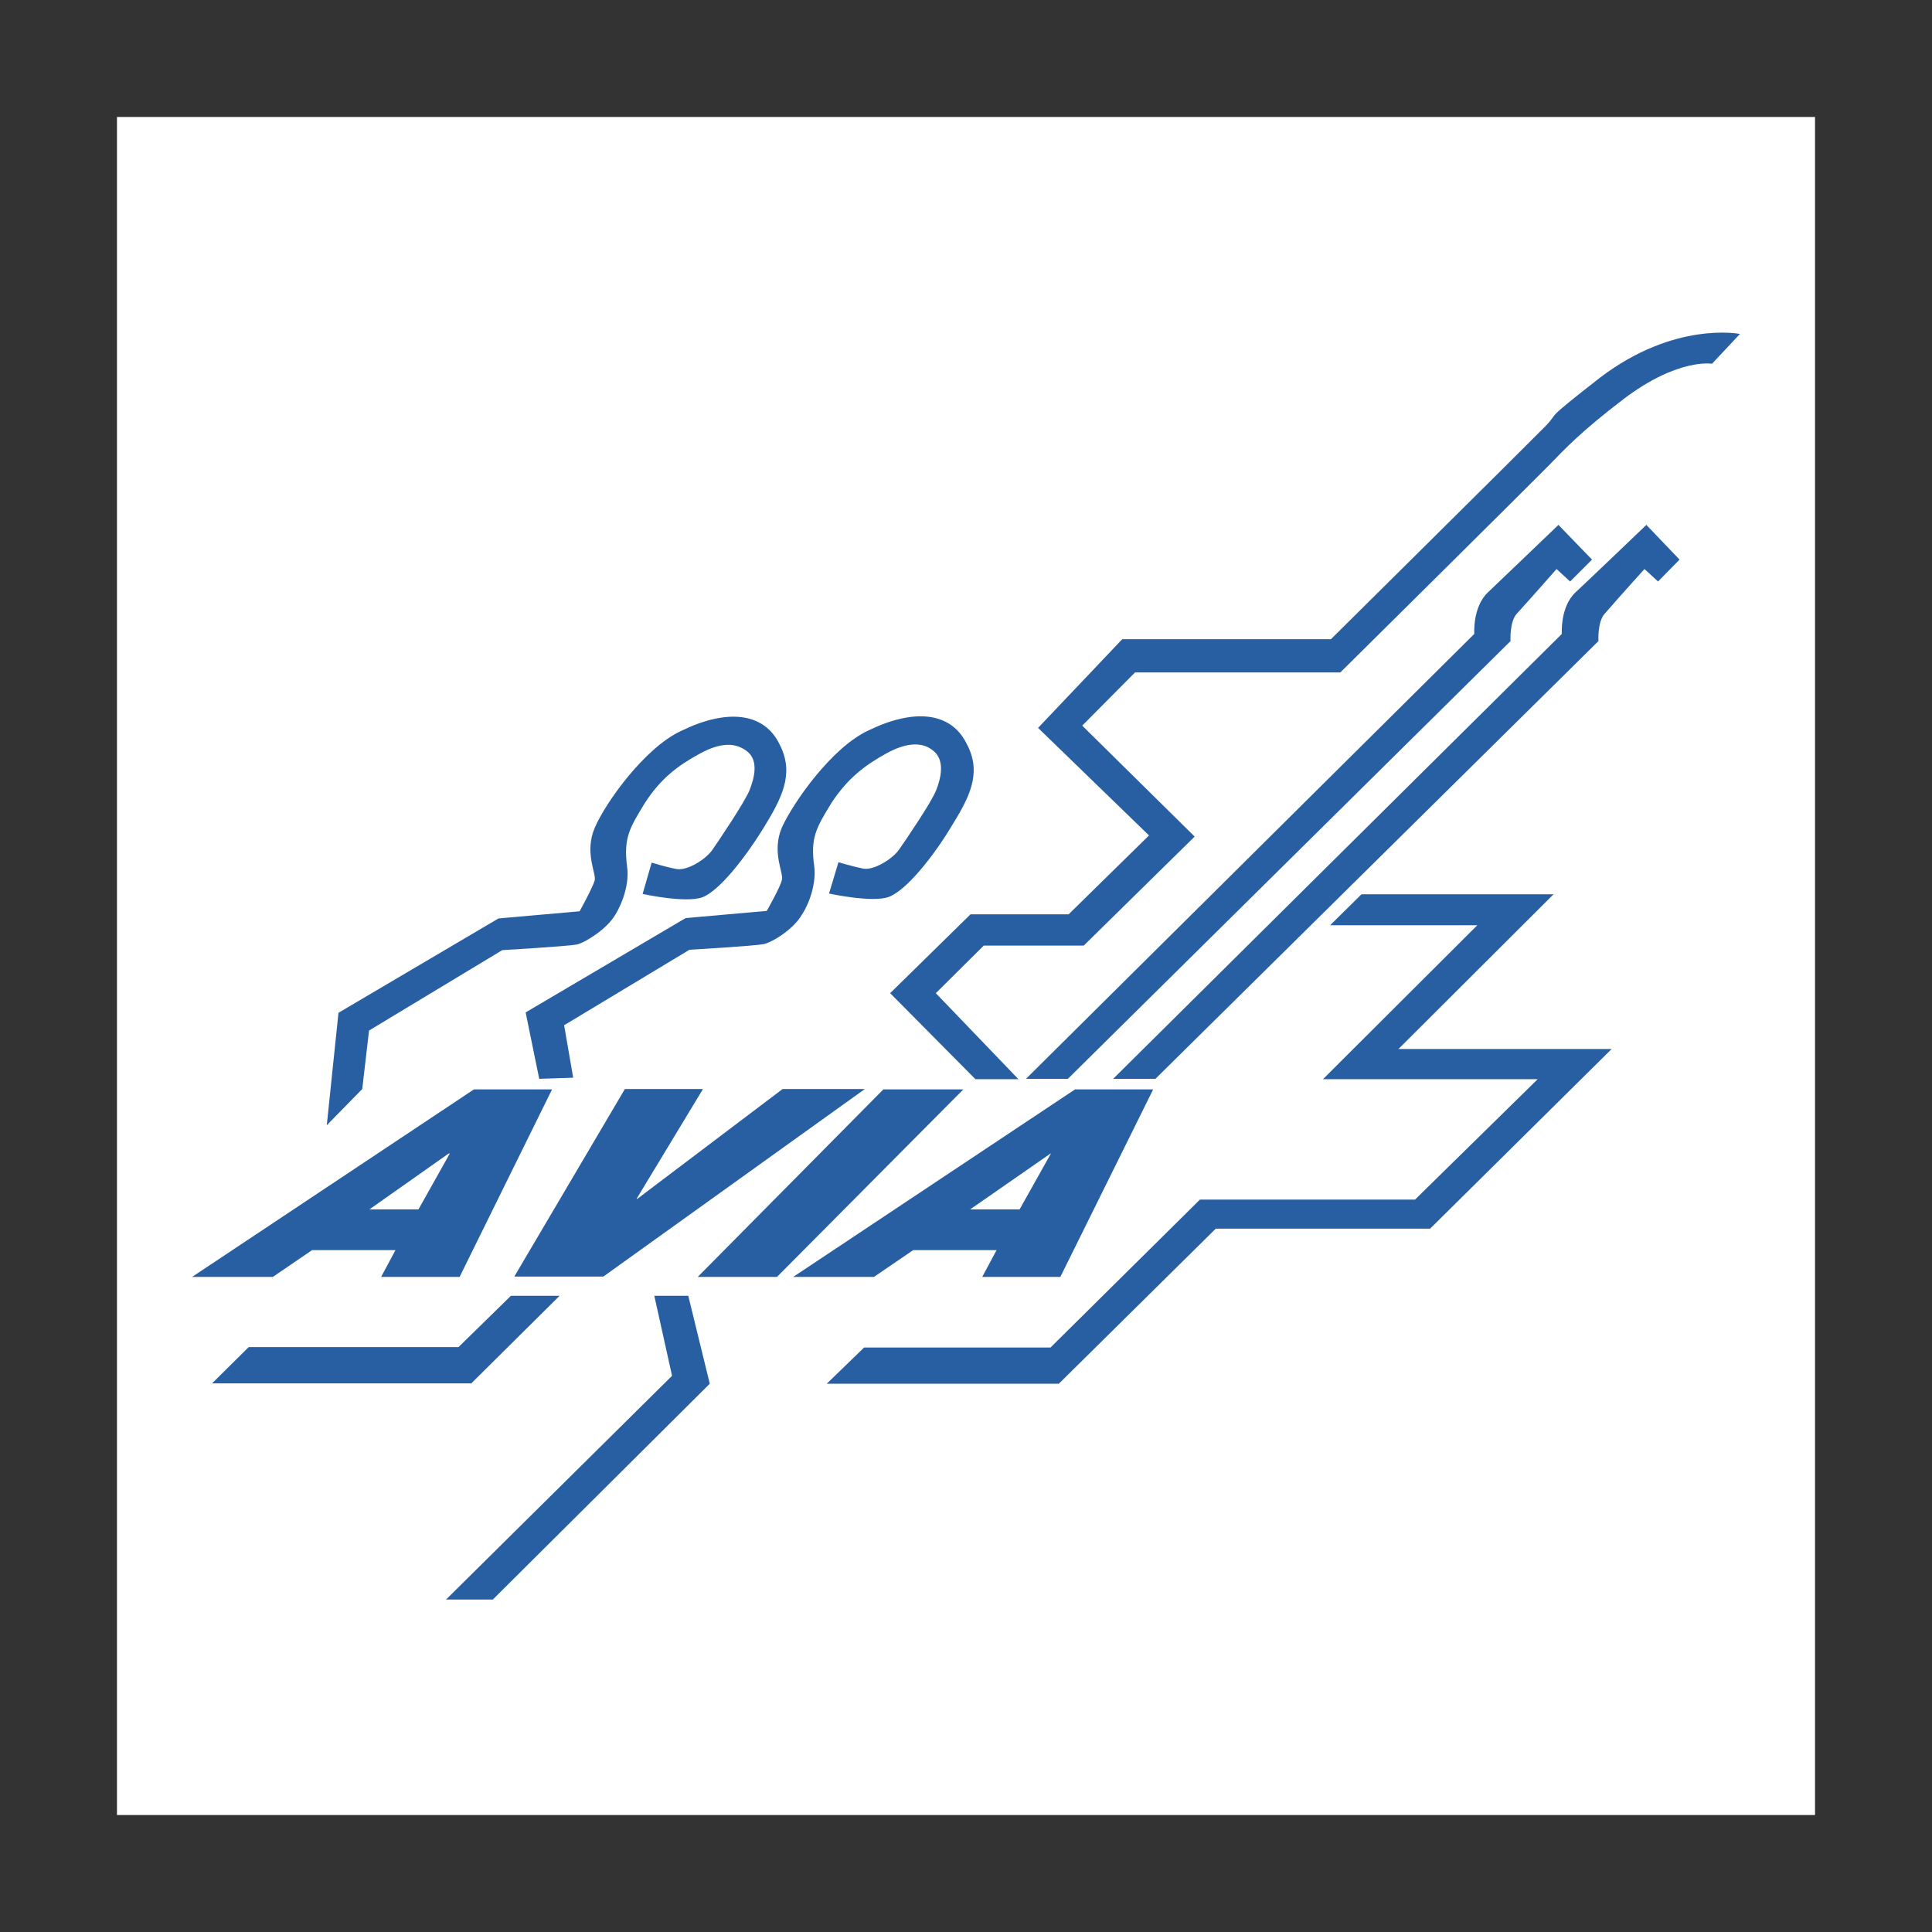
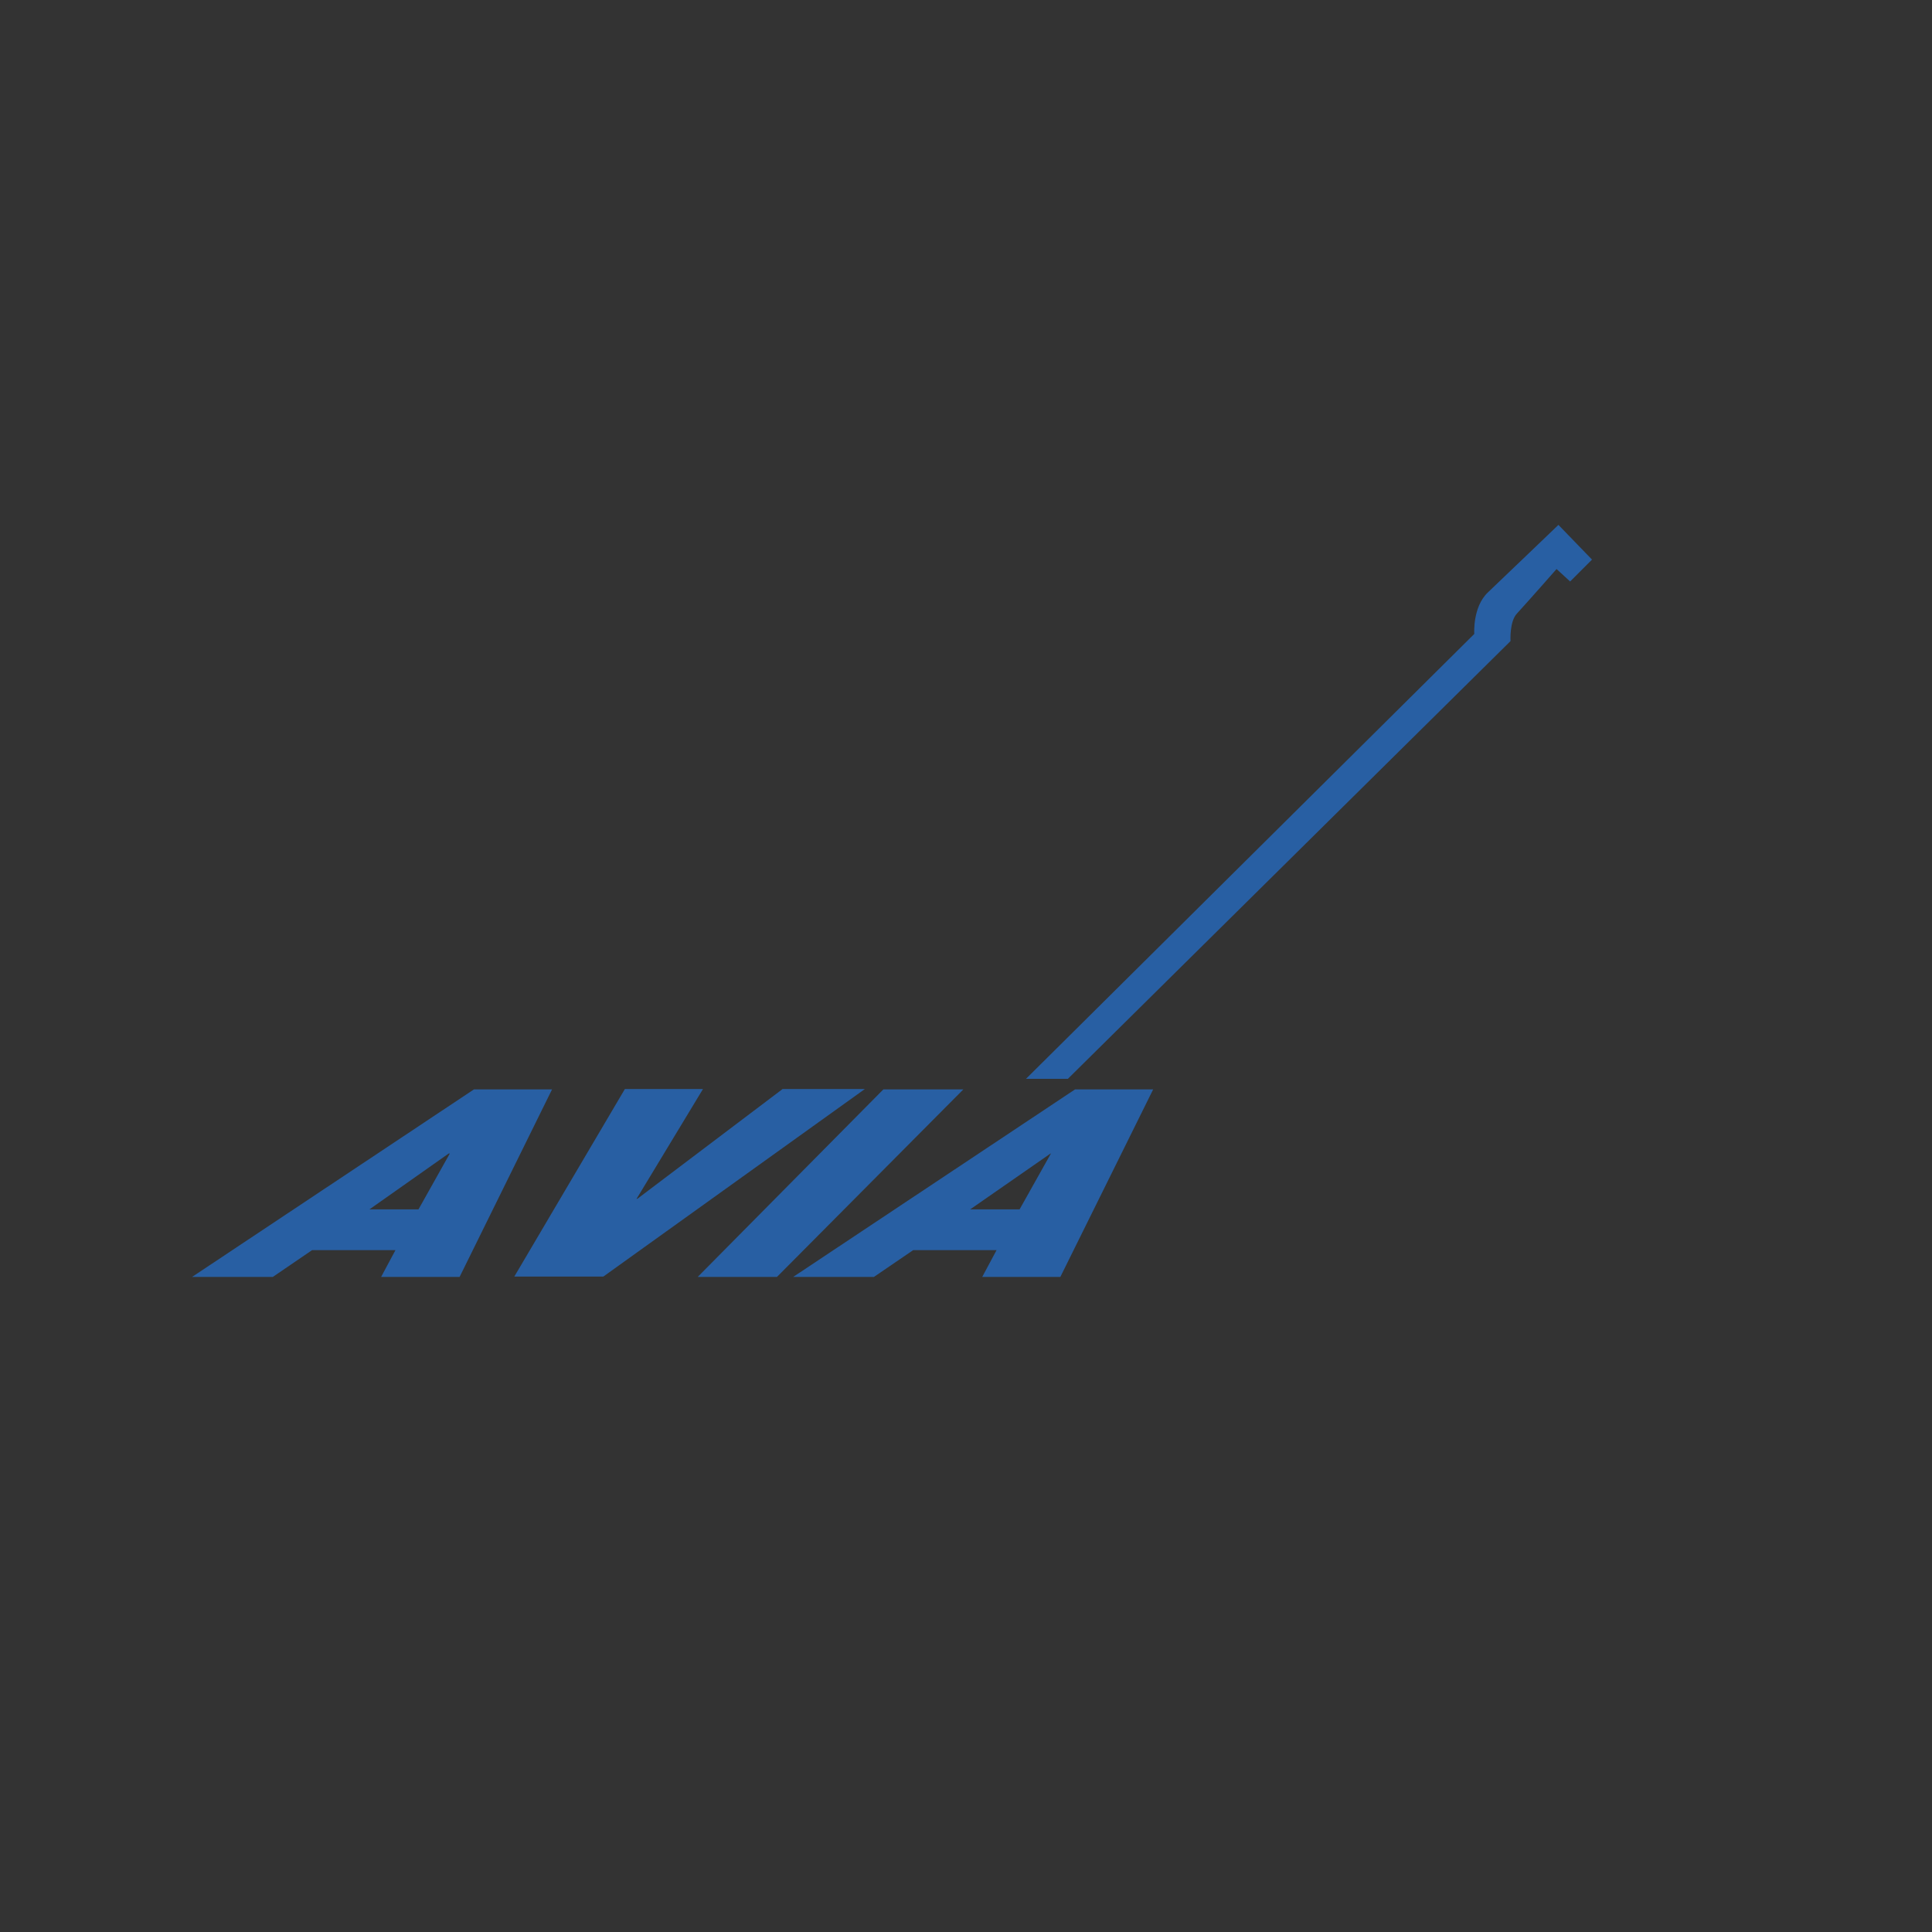
<svg xmlns="http://www.w3.org/2000/svg" version="1.1" id="Layer_1" x="0px" y="0px" viewBox="0 0 512 512" style="enable-background:new 0 0 512 512;" xml:space="preserve">
  <rect x="0" y="0" width="512" height="512" fill="#333333" stroke="none" />
  <style type="text/css">
	.st0{fill:#FFFFFF;}
	.st1{fill:#285FA3;}
</style>
  <g>
-     <path class="st0" d="M31,481h450V31H31V481z" />
-     <path class="st1" d="M142.9,285.9l-3.6-17.6l42.4-25l21.5-1.9c0,0,3.6-6.3,4-8.2c0.6-1.7-2.8-7.3,0-13.9c3-6.6,13.2-21.2,22.9-25.7   c12.1-5.9,21.5-4.8,25.7,2.8c4.3,7.5,2,13.5-3.3,22c-5.2,8.8-12.5,17.7-17,19.3c-4.3,1.6-15.8-0.9-15.8-0.9l2.5-8.3   c0,0,4,1.2,6.6,1.7c2.7,0.5,7.7-2.5,9.5-5.1s8.5-12.4,9.8-15.7c1.4-3.5,2.2-7.9-0.6-10.3c-2.7-2.4-6.8-2.6-12.5,0.5   c-5.8,3.2-10.3,6.6-14.6,13.1c-4.1,6.7-5.7,9.3-4.6,17c0.5,4.1-1.1,9.4-3.3,12.7c-2,3.6-7.5,7.2-10.1,7.8   c-2.6,0.5-19.7,1.5-19.7,1.5l-33.2,20l2.4,13.9L142.9,285.9L142.9,285.9L142.9,285.9z" />
-     <path class="st1" d="M86.6,298.2l3.1-29.8l42.4-25l21.5-1.9c0,0,3.5-6.3,4-8.2c0.5-1.7-2.8-7.3,0-13.9c2.8-6.6,13.2-21.2,22.9-25.7   c12.1-5.9,21.5-4.8,25.7,2.8c4.2,7.5,1.9,13.5-3.3,22c-5.3,8.8-12.4,17.7-16.8,19.3c-4.5,1.6-15.8-0.9-15.8-0.9l2.4-8.3   c0,0,3.8,1.2,6.6,1.7s7.7-2.5,9.5-5.1s8.4-12.4,9.8-15.7c1.4-3.5,2.4-7.9-0.5-10.3c-3-2.4-6.9-2.6-12.6,0.5   c-5.9,3.2-10.4,6.6-14.6,13.1c-4.1,6.7-5.7,9.3-4.7,17c0.6,4.1-1.1,9.4-3.2,12.7c-2.1,3.6-7.7,7.2-10.1,7.8   c-2.7,0.5-19.8,1.5-19.8,1.5l-35.3,21.3L96,288.6L86.6,298.2L86.6,298.2z M188.1,366.7l-5.7-23.3h-9l4.7,21.2l-59.9,59.3h12.4   L188.1,366.7L188.1,366.7z M124.8,366.7l23.5-23.3h-12.9l-13.9,13.6H65.9l-9.7,9.6H124.8L124.8,366.7z M391.5,245.2h-39l8.3-8.2   h50.9l-41.1,41h56.5L379,325.6h-56.8l-41.6,41.1h-61.5l9.9-9.6h49.4l39.6-39.2h57l32.5-31.9h-56.9L391.5,245.2z M316.6,221.7   l-29.8-29.4l14-14.1h54.4c0,0,50.4-49.9,55.1-54.7c4.7-4.8,8.3-8.8,19.9-17.7c14.5-11,23.5-9.4,23.5-9.4l7.4-7.9   c0,0-17.3-3.5-37.1,11.6c-15.8,12.3-10.4,8.7-14.5,12.9c-4.2,4.3-56.8,56.4-56.8,56.4h-55.3l-22.3,23.5l29.4,28.5l-21.3,20.9h-26   l-21.3,20.9l22.6,22.8h11.4L248,263.2l12.7-12.6h26.5L316.6,221.7L316.6,221.7z M306.2,285.9H295L413.9,168c0,0-0.5-7.1,3.6-11   c4.1-3.8,18.8-17.9,18.8-17.9l8.8,9.2l-5.7,5.8l-3.6-3.3c0,0-6.6,7.3-10.5,11.8c-2,2.1-1.7,7.3-1.7,7.3L306.2,285.9L306.2,285.9z" />
    <path class="st1" d="M283,285.9h-11.1L390.7,168c0,0-0.5-7.1,3.6-11c4-3.8,18.7-17.9,18.7-17.9l8.9,9.2l-5.8,5.8l-3.6-3.3   c0,0-6.4,7.3-10.5,11.8c-2,2.1-1.7,7.3-1.7,7.3L283,285.9L283,285.9z M210.2,338.4l74.7-49.7h20.7L281,338.4h-20.7l3.8-7.1H242   l-10.4,7.1H210.2z M278.4,305.7l-21.3,14.8h13.1l8.3-14.8H278.4z M184.9,338.4h21l49.4-49.7h-21.2L184.9,338.4z M229.2,288.6h-21.8   l-38.5,29.1h-0.2l17.6-29.1h-20.7l-29.3,49.7h23.6L229.2,288.6z M50.9,338.4l74.7-49.7h20.7l-24.5,49.7H101l3.8-7.1H82.7l-10.4,7.1   H50.9z M118.9,305.7l-21,14.8h13l8.3-14.8H118.9z" />
  </g>
</svg>